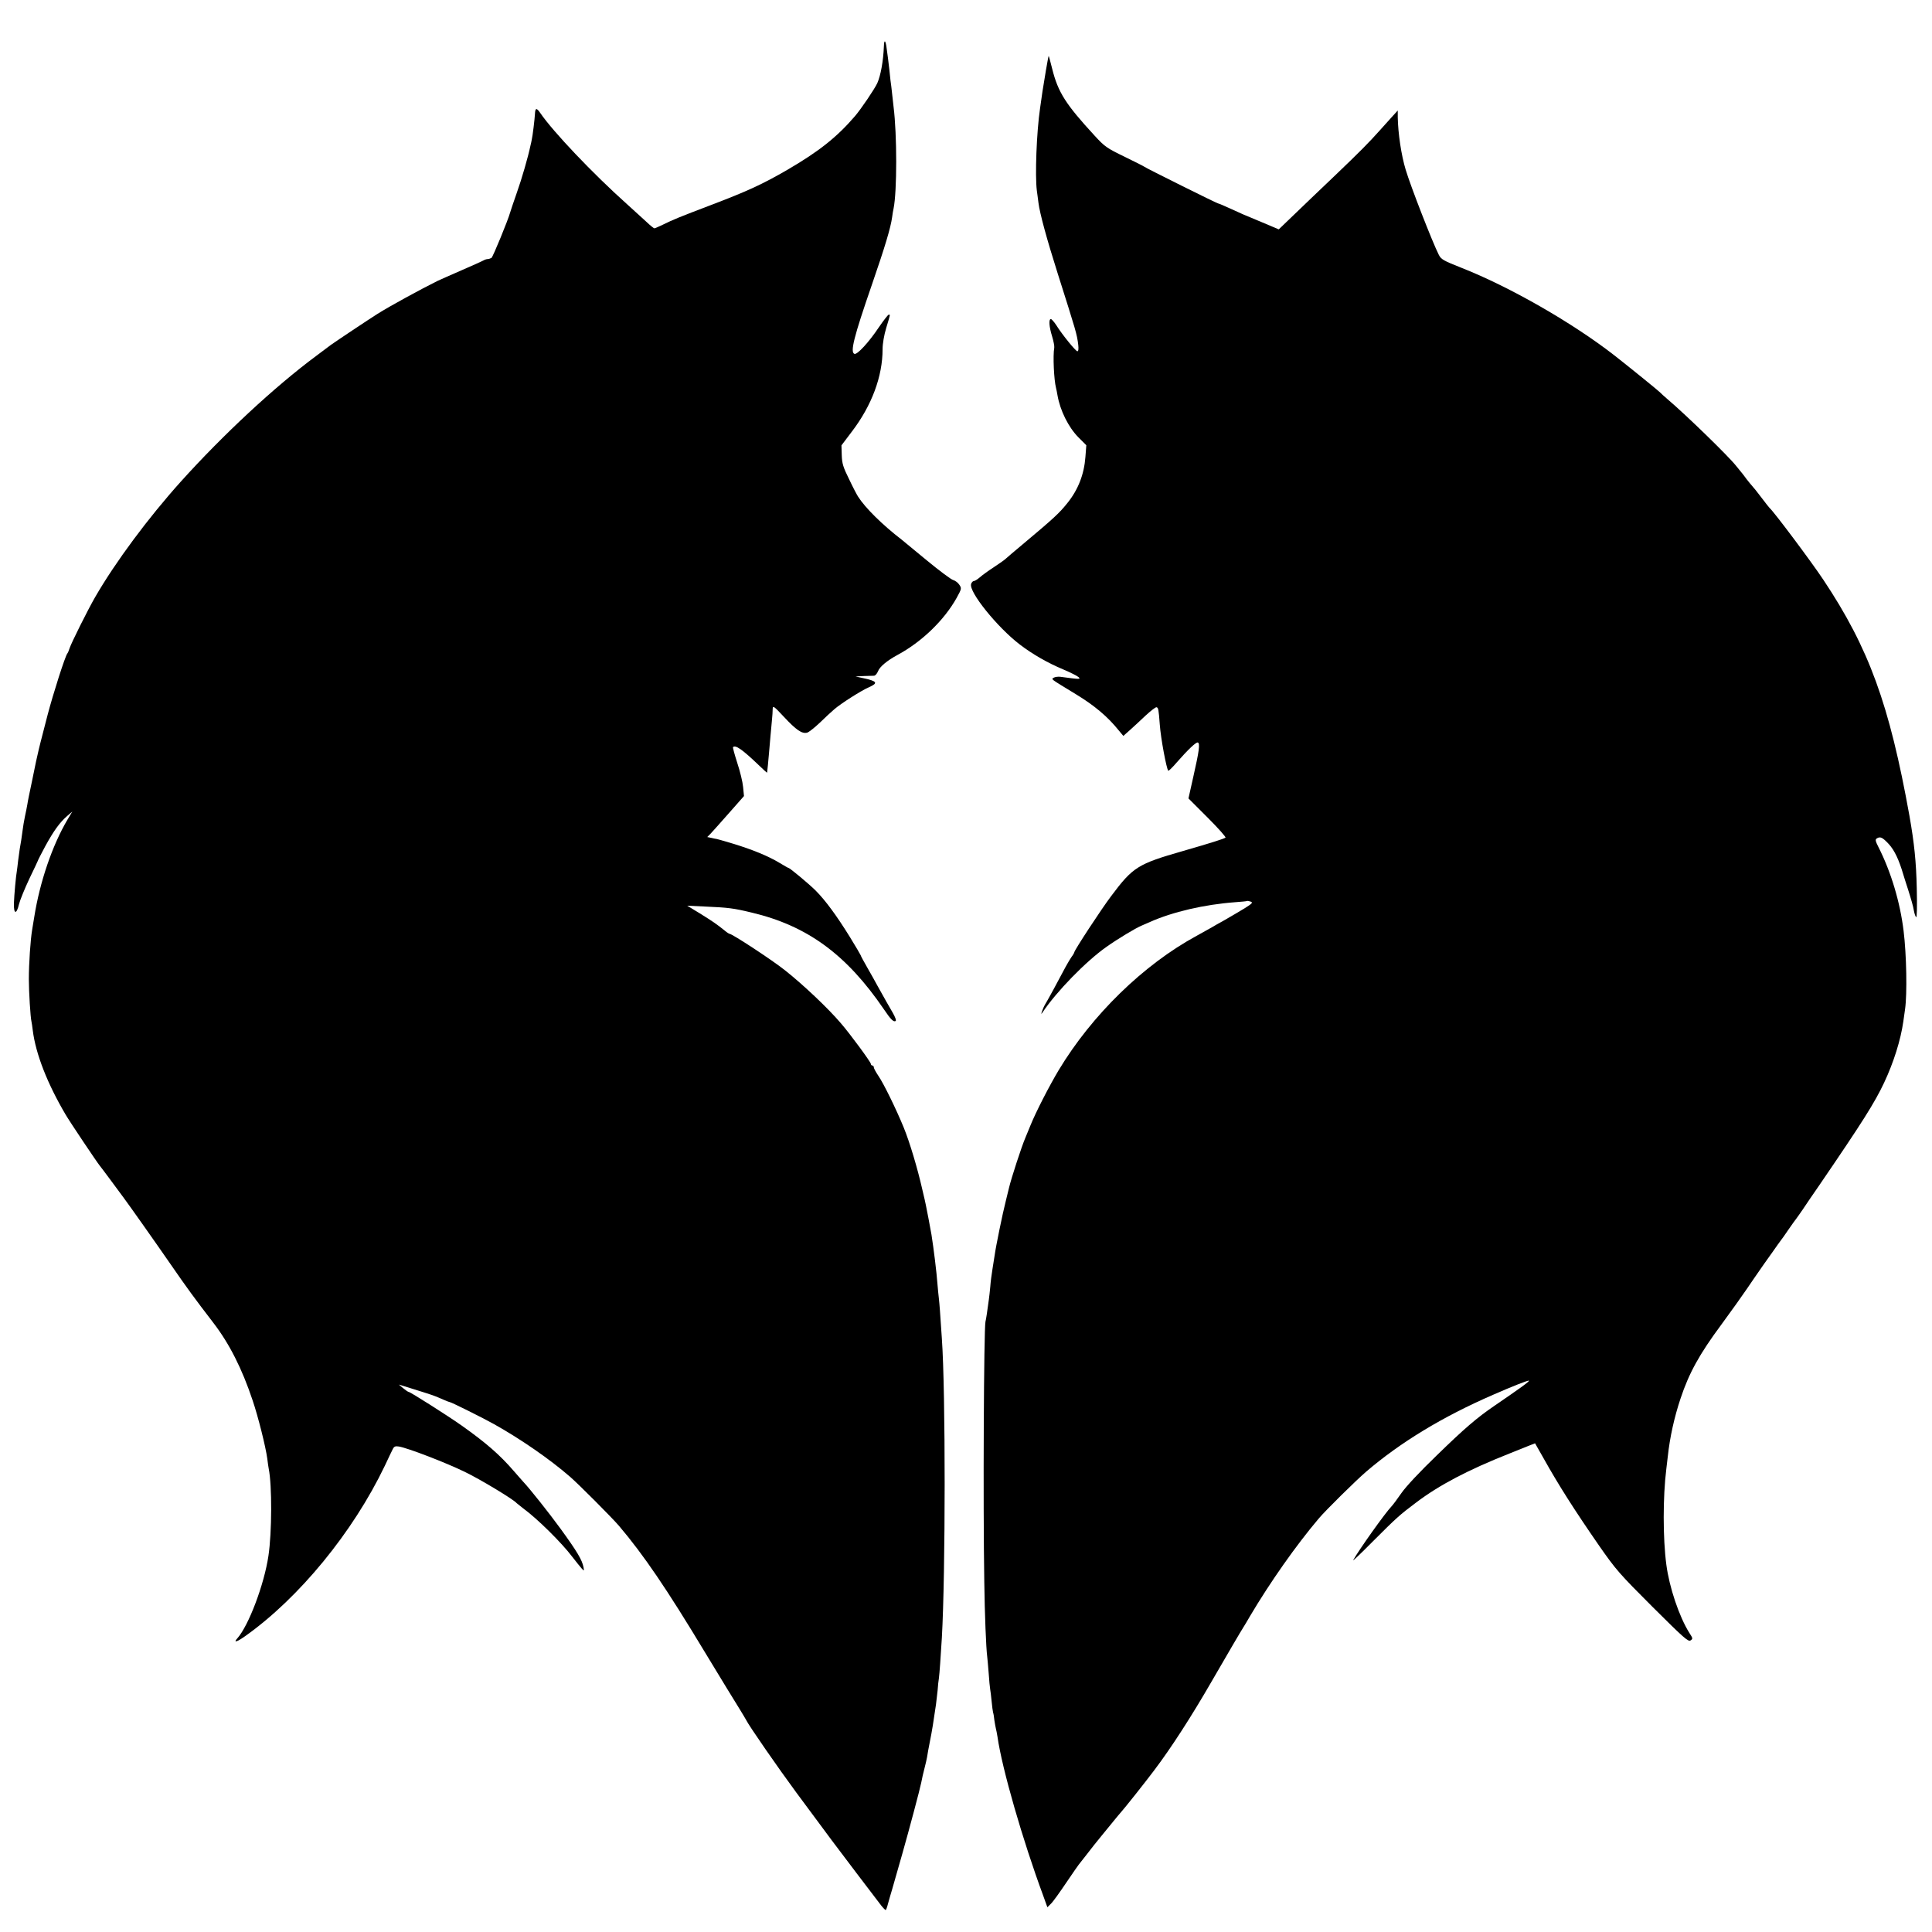
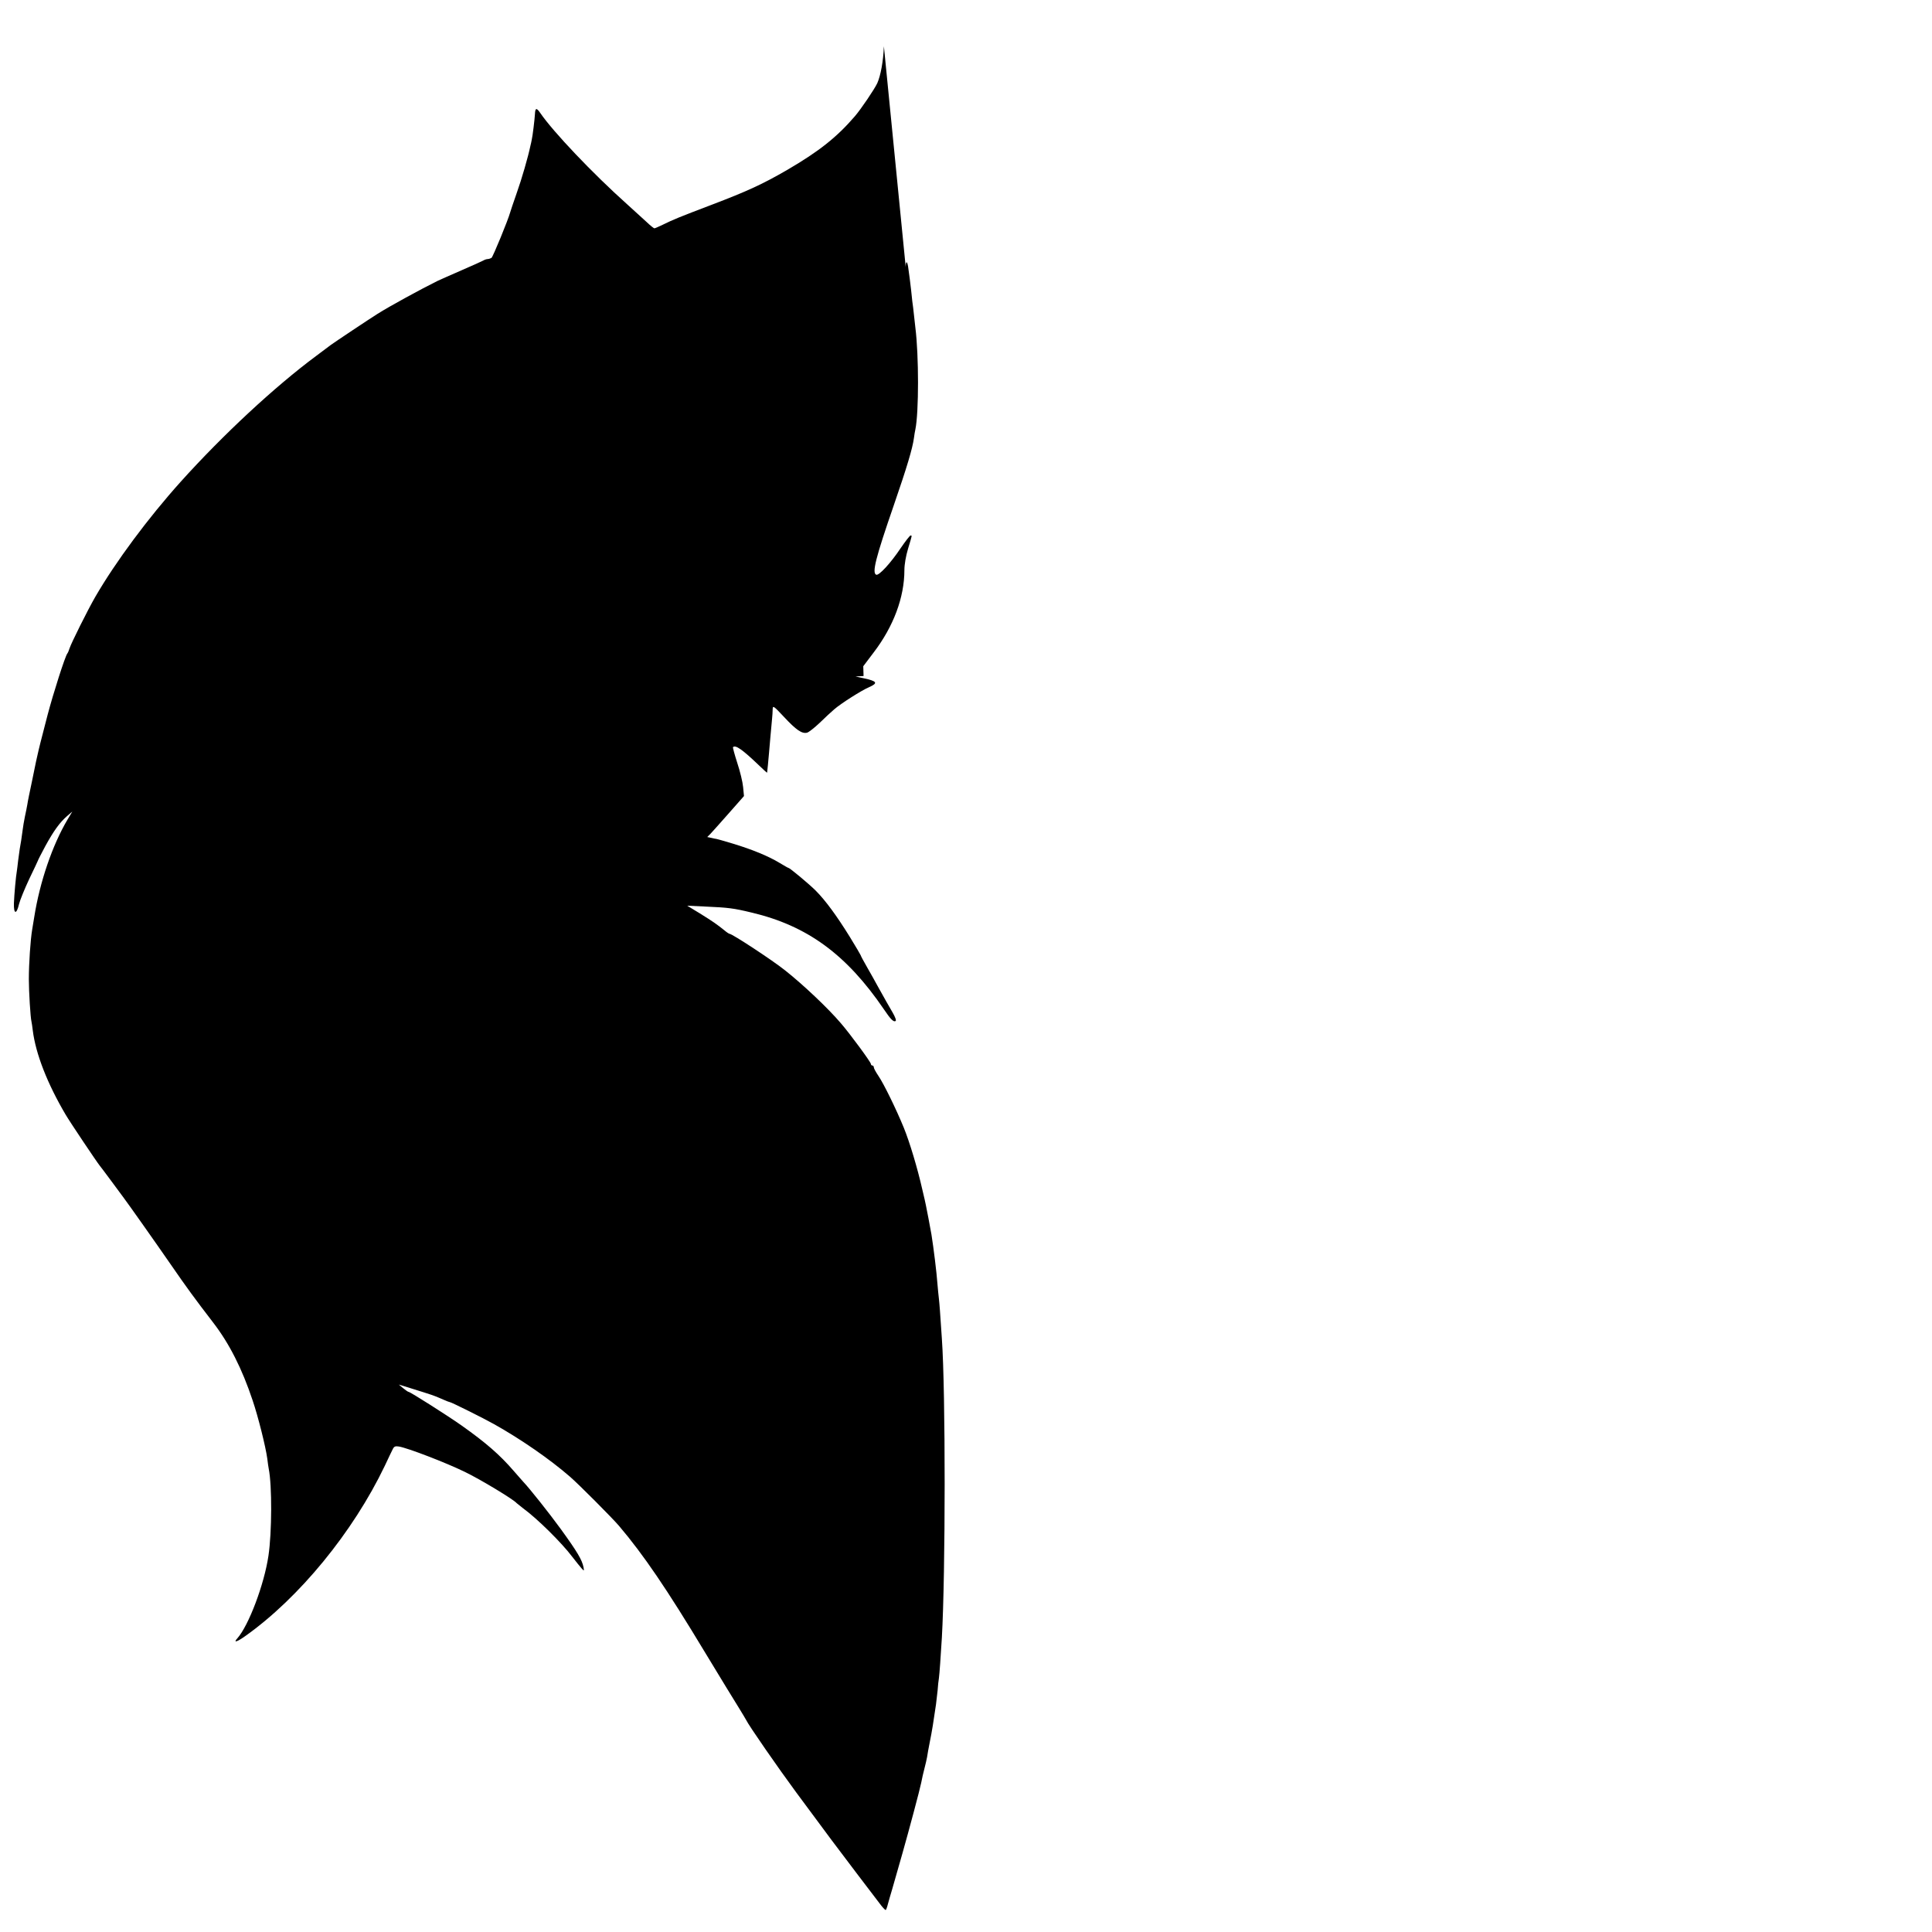
<svg xmlns="http://www.w3.org/2000/svg" version="1.0" width="1320pt" height="1320pt" viewBox="0 0 1320 1320" preserveAspectRatio="xMidYMid meet">
  <g transform="translate(0,1320) scale(0.1,-0.1)" fill="#000000" stroke="none">
-     <path d="M6039 12884 c-4 -102 -22 -200 -45 -252 -19 -41 -111 -177 -153 -226 -123 -143 -245 -240 -461 -366 -171 -99 -273 -146 -520 -240 -226 -86 -255 -98 -333 -136 -27 -13 -52 -24 -56 -24 -4 0 -28 19 -53 43 -25 23 -85 78 -134 122 -235 210 -506 496 -592 622 -26 38 -35 37 -37 -5 -2 -37 -16 -153 -22 -177 -2 -11 -6 -30 -9 -41 -16 -77 -59 -226 -94 -324 -22 -63 -42 -122 -44 -130 -14 -52 -118 -305 -128 -312 -7 -4 -19 -8 -26 -8 -7 0 -20 -4 -30 -10 -9 -5 -75 -35 -147 -66 -71 -31 -146 -64 -165 -73 -117 -58 -324 -171 -410 -225 -56 -35 -303 -200 -320 -213 -8 -6 -53 -40 -100 -75 -283 -210 -636 -538 -925 -859 -222 -247 -445 -547 -584 -787 -51 -88 -165 -317 -176 -352 -4 -14 -11 -30 -15 -35 -15 -18 -97 -275 -135 -420 -50 -193 -59 -229 -60 -235 -1 -3 -4 -18 -8 -35 -8 -35 -8 -32 -40 -190 -14 -66 -28 -133 -30 -150 -3 -16 -10 -55 -17 -85 -6 -30 -13 -70 -15 -89 -6 -49 -15 -104 -20 -130 -2 -13 -7 -49 -11 -80 -3 -31 -8 -64 -9 -73 -6 -30 -18 -162 -20 -220 -2 -75 18 -78 35 -5 7 28 39 106 70 172 32 66 58 122 59 125 0 3 23 47 50 98 58 106 100 164 150 207 l35 30 -33 -55 c-103 -174 -189 -425 -227 -665 -3 -16 -9 -55 -14 -85 -12 -71 -23 -233 -23 -340 0 -86 11 -263 18 -290 2 -8 6 -36 9 -61 20 -159 99 -362 224 -574 31 -53 213 -324 234 -350 5 -5 40 -53 79 -105 38 -52 77 -104 85 -115 33 -44 216 -303 319 -452 111 -161 166 -236 292 -400 110 -143 197 -315 269 -531 38 -112 89 -316 100 -397 3 -27 8 -59 10 -70 23 -114 22 -435 -2 -595 -29 -196 -135 -476 -212 -563 -30 -33 -5 -27 54 15 368 261 736 710 953 1163 23 50 48 101 54 113 9 19 17 23 42 19 61 -10 323 -111 450 -173 108 -52 336 -190 355 -214 3 -3 23 -19 45 -36 96 -70 263 -235 336 -332 24 -31 52 -66 62 -77 18 -20 18 -20 14 6 -10 51 -41 104 -157 264 -77 106 -213 277 -255 321 -5 6 -35 39 -65 74 -96 111 -189 192 -357 311 -95 67 -350 229 -361 229 -4 0 -20 11 -37 25 l-30 25 30 -9 c90 -28 203 -63 220 -71 11 -4 36 -15 57 -24 20 -9 39 -16 42 -16 9 0 230 -110 301 -150 184 -103 382 -240 520 -360 61 -53 286 -279 334 -335 168 -198 326 -430 588 -865 105 -173 209 -344 232 -380 22 -36 44 -72 48 -80 17 -37 221 -331 342 -495 74 -99 154 -207 178 -240 25 -33 53 -71 63 -85 41 -55 315 -417 339 -447 14 -18 29 -33 32 -33 3 0 10 19 16 43 6 23 19 67 28 97 9 30 18 62 20 70 2 8 25 87 50 175 46 162 120 439 129 485 7 37 13 61 24 105 6 22 13 54 16 70 2 17 11 64 19 105 14 68 26 143 42 255 3 22 8 65 11 95 2 30 6 69 9 85 4 29 12 144 20 275 25 436 26 1683 0 2045 -12 181 -16 235 -20 270 -3 22 -7 68 -10 102 -6 82 -26 244 -41 338 -9 50 -33 179 -38 200 -2 11 -13 61 -25 110 -32 142 -86 322 -126 420 -51 125 -137 301 -174 355 -17 25 -31 51 -31 58 0 6 -4 12 -10 12 -5 0 -10 5 -10 11 0 12 -144 208 -206 279 -85 100 -256 262 -380 360 -86 69 -362 250 -380 250 -3 0 -19 10 -34 23 -52 42 -81 62 -168 116 l-87 53 125 -6 c156 -7 191 -11 315 -41 381 -90 649 -287 904 -661 47 -70 66 -88 80 -80 6 4 -3 28 -21 59 -29 50 -47 81 -103 182 -13 25 -45 81 -70 125 -25 43 -45 81 -45 84 0 2 -33 58 -74 125 -88 142 -166 249 -233 316 -45 45 -177 155 -186 155 -3 0 -30 16 -62 35 -76 46 -186 91 -318 131 -59 18 -110 32 -112 32 -3 0 -18 3 -34 7 l-29 6 22 22 c11 12 68 75 125 140 l104 118 -6 62 c-3 34 -21 108 -40 165 -18 56 -31 104 -29 107 17 17 63 -15 175 -122 31 -30 57 -54 58 -52 2 15 8 75 13 134 6 68 14 164 21 235 2 19 4 48 4 64 1 27 5 25 78 -53 82 -88 122 -116 157 -107 12 3 51 34 87 68 36 35 80 76 98 91 44 39 187 130 239 152 63 28 55 41 -38 61 l-55 12 55 3 c30 1 62 2 71 2 9 0 21 14 28 31 11 30 61 72 131 110 166 89 320 237 406 391 34 62 35 65 18 90 -9 14 -28 28 -42 32 -13 3 -95 64 -181 135 -86 71 -163 135 -171 141 -130 100 -248 216 -297 293 -7 10 -35 63 -61 118 -42 85 -49 108 -51 166 l-2 67 71 94 c136 178 210 377 210 563 0 38 10 96 25 146 29 96 28 90 17 90 -5 0 -35 -39 -68 -87 -68 -102 -147 -187 -166 -181 -31 11 -5 114 119 473 91 264 128 388 138 460 3 22 7 49 10 60 24 117 24 505 0 695 -2 19 -7 60 -10 90 -3 30 -8 71 -11 90 -2 19 -6 54 -8 76 -4 40 -14 113 -21 163 -7 39 -15 37 -16 -5z" />
-     <path d="M7145 12713 c-25 -149 -22 -134 -39 -253 -24 -163 -35 -460 -22 -562 3 -18 7 -55 11 -83 9 -73 58 -252 132 -485 125 -394 131 -412 140 -487 3 -27 1 -43 -6 -43 -11 0 -102 111 -144 178 -15 23 -32 42 -37 42 -16 0 -12 -53 8 -117 10 -33 17 -68 15 -79 -10 -53 -2 -221 12 -274 2 -8 7 -31 10 -50 18 -105 75 -219 143 -288 l54 -54 -6 -79 c-9 -120 -49 -224 -124 -317 -55 -68 -86 -98 -307 -283 -55 -46 -106 -89 -113 -96 -7 -7 -43 -33 -80 -57 -37 -24 -80 -55 -97 -70 -16 -14 -35 -26 -42 -26 -6 0 -15 -9 -18 -20 -17 -53 178 -295 332 -413 86 -66 192 -127 298 -171 50 -21 97 -45 105 -53 15 -15 7 -15 -125 3 -16 2 -37 -1 -45 -6 -18 -12 -30 -3 149 -112 130 -79 219 -154 296 -250 l30 -36 45 40 c25 22 73 67 108 100 35 32 68 58 74 56 12 -4 14 -11 22 -118 7 -97 46 -303 58 -316 3 -2 29 23 58 57 78 89 132 140 144 136 16 -6 9 -58 -30 -230 l-34 -152 131 -131 c72 -72 127 -134 122 -137 -17 -10 -92 -34 -293 -92 -306 -88 -339 -108 -488 -307 -66 -87 -252 -371 -252 -384 0 -3 -8 -18 -19 -32 -21 -31 -48 -80 -122 -220 -29 -53 -56 -102 -60 -107 -4 -6 -12 -24 -18 -40 -9 -25 -8 -27 2 -12 94 141 296 349 437 448 79 56 199 128 240 145 8 3 34 15 57 25 156 69 369 119 583 135 40 3 76 6 79 8 3 2 15 0 26 -4 17 -6 11 -13 -42 -46 -35 -21 -95 -57 -134 -79 -40 -22 -79 -44 -88 -50 -9 -5 -56 -31 -104 -58 -365 -198 -717 -542 -944 -919 -65 -109 -156 -286 -193 -378 -12 -30 -28 -68 -35 -85 -26 -61 -96 -276 -111 -340 -1 -5 -11 -46 -22 -90 -21 -81 -69 -316 -76 -370 -3 -16 -9 -59 -15 -95 -6 -36 -13 -90 -15 -120 -3 -30 -7 -71 -10 -90 -10 -75 -19 -136 -23 -150 -11 -53 -17 -1238 -8 -1780 3 -218 12 -448 20 -509 2 -15 6 -65 10 -113 3 -48 8 -97 10 -108 2 -12 7 -49 10 -83 3 -34 8 -69 10 -77 3 -8 7 -32 9 -54 3 -21 8 -46 10 -55 3 -9 7 -34 11 -56 31 -219 173 -710 313 -1088 l28 -78 25 25 c14 13 60 78 104 143 44 65 82 120 85 123 3 3 27 34 55 70 27 36 72 92 100 126 27 33 66 80 85 104 19 24 40 48 45 54 20 21 172 212 231 291 115 152 254 367 394 610 113 195 194 334 217 370 7 11 27 44 44 74 137 231 314 483 469 666 47 56 255 261 325 321 234 200 520 374 865 524 132 58 242 101 246 97 5 -5 -59 -51 -236 -172 -120 -82 -204 -154 -393 -338 -115 -111 -210 -212 -242 -258 -29 -42 -59 -82 -67 -90 -45 -47 -222 -296 -263 -369 -4 -8 55 48 131 125 169 169 185 183 299 269 160 121 357 224 640 336 44 18 101 40 127 51 l46 18 58 -102 c101 -181 213 -357 380 -598 115 -165 139 -192 364 -417 212 -211 244 -240 260 -230 17 11 17 14 -8 52 -69 110 -137 311 -157 466 -24 181 -24 463 0 655 2 17 6 55 10 85 14 130 44 266 87 395 58 174 128 302 281 508 45 62 91 125 102 141 11 16 29 41 40 57 11 15 47 67 80 116 33 48 64 93 68 98 4 6 30 42 57 80 27 39 53 75 57 80 5 6 29 39 53 75 25 36 47 67 50 70 3 3 23 32 46 65 22 33 74 110 116 170 293 429 376 560 441 698 65 138 113 291 131 417 3 19 8 58 12 85 15 105 10 373 -10 535 -24 197 -86 403 -171 571 -21 41 -24 53 -13 60 24 16 39 9 83 -38 39 -43 69 -106 99 -208 1 -5 17 -54 34 -107 17 -53 35 -115 38 -138 4 -22 11 -43 16 -46 5 -4 7 74 4 198 -4 180 -17 307 -50 494 -137 762 -277 1146 -589 1614 -84 126 -337 464 -367 490 -3 3 -28 34 -55 70 -27 36 -55 71 -62 78 -7 8 -26 30 -41 50 -15 21 -29 39 -32 42 -3 3 -20 24 -39 48 -52 66 -340 346 -466 453 -22 19 -47 41 -55 50 -13 13 -214 176 -310 251 -285 222 -716 469 -1044 598 -126 50 -140 58 -156 90 -43 85 -192 467 -226 581 -30 99 -52 247 -54 359 l0 45 -41 -45 c-22 -25 -59 -65 -81 -90 -75 -84 -135 -145 -313 -315 -98 -93 -223 -213 -278 -266 l-100 -96 -116 49 c-135 56 -135 56 -224 97 -37 17 -71 31 -74 31 -8 0 -496 243 -503 250 -3 3 -64 34 -136 69 -122 59 -136 69 -205 144 -197 214 -250 296 -290 457 -12 47 -22 86 -24 88 -1 1 -10 -46 -20 -105z" />
+     <path d="M6039 12884 c-4 -102 -22 -200 -45 -252 -19 -41 -111 -177 -153 -226 -123 -143 -245 -240 -461 -366 -171 -99 -273 -146 -520 -240 -226 -86 -255 -98 -333 -136 -27 -13 -52 -24 -56 -24 -4 0 -28 19 -53 43 -25 23 -85 78 -134 122 -235 210 -506 496 -592 622 -26 38 -35 37 -37 -5 -2 -37 -16 -153 -22 -177 -2 -11 -6 -30 -9 -41 -16 -77 -59 -226 -94 -324 -22 -63 -42 -122 -44 -130 -14 -52 -118 -305 -128 -312 -7 -4 -19 -8 -26 -8 -7 0 -20 -4 -30 -10 -9 -5 -75 -35 -147 -66 -71 -31 -146 -64 -165 -73 -117 -58 -324 -171 -410 -225 -56 -35 -303 -200 -320 -213 -8 -6 -53 -40 -100 -75 -283 -210 -636 -538 -925 -859 -222 -247 -445 -547 -584 -787 -51 -88 -165 -317 -176 -352 -4 -14 -11 -30 -15 -35 -15 -18 -97 -275 -135 -420 -50 -193 -59 -229 -60 -235 -1 -3 -4 -18 -8 -35 -8 -35 -8 -32 -40 -190 -14 -66 -28 -133 -30 -150 -3 -16 -10 -55 -17 -85 -6 -30 -13 -70 -15 -89 -6 -49 -15 -104 -20 -130 -2 -13 -7 -49 -11 -80 -3 -31 -8 -64 -9 -73 -6 -30 -18 -162 -20 -220 -2 -75 18 -78 35 -5 7 28 39 106 70 172 32 66 58 122 59 125 0 3 23 47 50 98 58 106 100 164 150 207 l35 30 -33 -55 c-103 -174 -189 -425 -227 -665 -3 -16 -9 -55 -14 -85 -12 -71 -23 -233 -23 -340 0 -86 11 -263 18 -290 2 -8 6 -36 9 -61 20 -159 99 -362 224 -574 31 -53 213 -324 234 -350 5 -5 40 -53 79 -105 38 -52 77 -104 85 -115 33 -44 216 -303 319 -452 111 -161 166 -236 292 -400 110 -143 197 -315 269 -531 38 -112 89 -316 100 -397 3 -27 8 -59 10 -70 23 -114 22 -435 -2 -595 -29 -196 -135 -476 -212 -563 -30 -33 -5 -27 54 15 368 261 736 710 953 1163 23 50 48 101 54 113 9 19 17 23 42 19 61 -10 323 -111 450 -173 108 -52 336 -190 355 -214 3 -3 23 -19 45 -36 96 -70 263 -235 336 -332 24 -31 52 -66 62 -77 18 -20 18 -20 14 6 -10 51 -41 104 -157 264 -77 106 -213 277 -255 321 -5 6 -35 39 -65 74 -96 111 -189 192 -357 311 -95 67 -350 229 -361 229 -4 0 -20 11 -37 25 l-30 25 30 -9 c90 -28 203 -63 220 -71 11 -4 36 -15 57 -24 20 -9 39 -16 42 -16 9 0 230 -110 301 -150 184 -103 382 -240 520 -360 61 -53 286 -279 334 -335 168 -198 326 -430 588 -865 105 -173 209 -344 232 -380 22 -36 44 -72 48 -80 17 -37 221 -331 342 -495 74 -99 154 -207 178 -240 25 -33 53 -71 63 -85 41 -55 315 -417 339 -447 14 -18 29 -33 32 -33 3 0 10 19 16 43 6 23 19 67 28 97 9 30 18 62 20 70 2 8 25 87 50 175 46 162 120 439 129 485 7 37 13 61 24 105 6 22 13 54 16 70 2 17 11 64 19 105 14 68 26 143 42 255 3 22 8 65 11 95 2 30 6 69 9 85 4 29 12 144 20 275 25 436 26 1683 0 2045 -12 181 -16 235 -20 270 -3 22 -7 68 -10 102 -6 82 -26 244 -41 338 -9 50 -33 179 -38 200 -2 11 -13 61 -25 110 -32 142 -86 322 -126 420 -51 125 -137 301 -174 355 -17 25 -31 51 -31 58 0 6 -4 12 -10 12 -5 0 -10 5 -10 11 0 12 -144 208 -206 279 -85 100 -256 262 -380 360 -86 69 -362 250 -380 250 -3 0 -19 10 -34 23 -52 42 -81 62 -168 116 l-87 53 125 -6 c156 -7 191 -11 315 -41 381 -90 649 -287 904 -661 47 -70 66 -88 80 -80 6 4 -3 28 -21 59 -29 50 -47 81 -103 182 -13 25 -45 81 -70 125 -25 43 -45 81 -45 84 0 2 -33 58 -74 125 -88 142 -166 249 -233 316 -45 45 -177 155 -186 155 -3 0 -30 16 -62 35 -76 46 -186 91 -318 131 -59 18 -110 32 -112 32 -3 0 -18 3 -34 7 l-29 6 22 22 c11 12 68 75 125 140 l104 118 -6 62 c-3 34 -21 108 -40 165 -18 56 -31 104 -29 107 17 17 63 -15 175 -122 31 -30 57 -54 58 -52 2 15 8 75 13 134 6 68 14 164 21 235 2 19 4 48 4 64 1 27 5 25 78 -53 82 -88 122 -116 157 -107 12 3 51 34 87 68 36 35 80 76 98 91 44 39 187 130 239 152 63 28 55 41 -38 61 l-55 12 55 3 l-2 67 71 94 c136 178 210 377 210 563 0 38 10 96 25 146 29 96 28 90 17 90 -5 0 -35 -39 -68 -87 -68 -102 -147 -187 -166 -181 -31 11 -5 114 119 473 91 264 128 388 138 460 3 22 7 49 10 60 24 117 24 505 0 695 -2 19 -7 60 -10 90 -3 30 -8 71 -11 90 -2 19 -6 54 -8 76 -4 40 -14 113 -21 163 -7 39 -15 37 -16 -5z" />
  </g>
</svg>